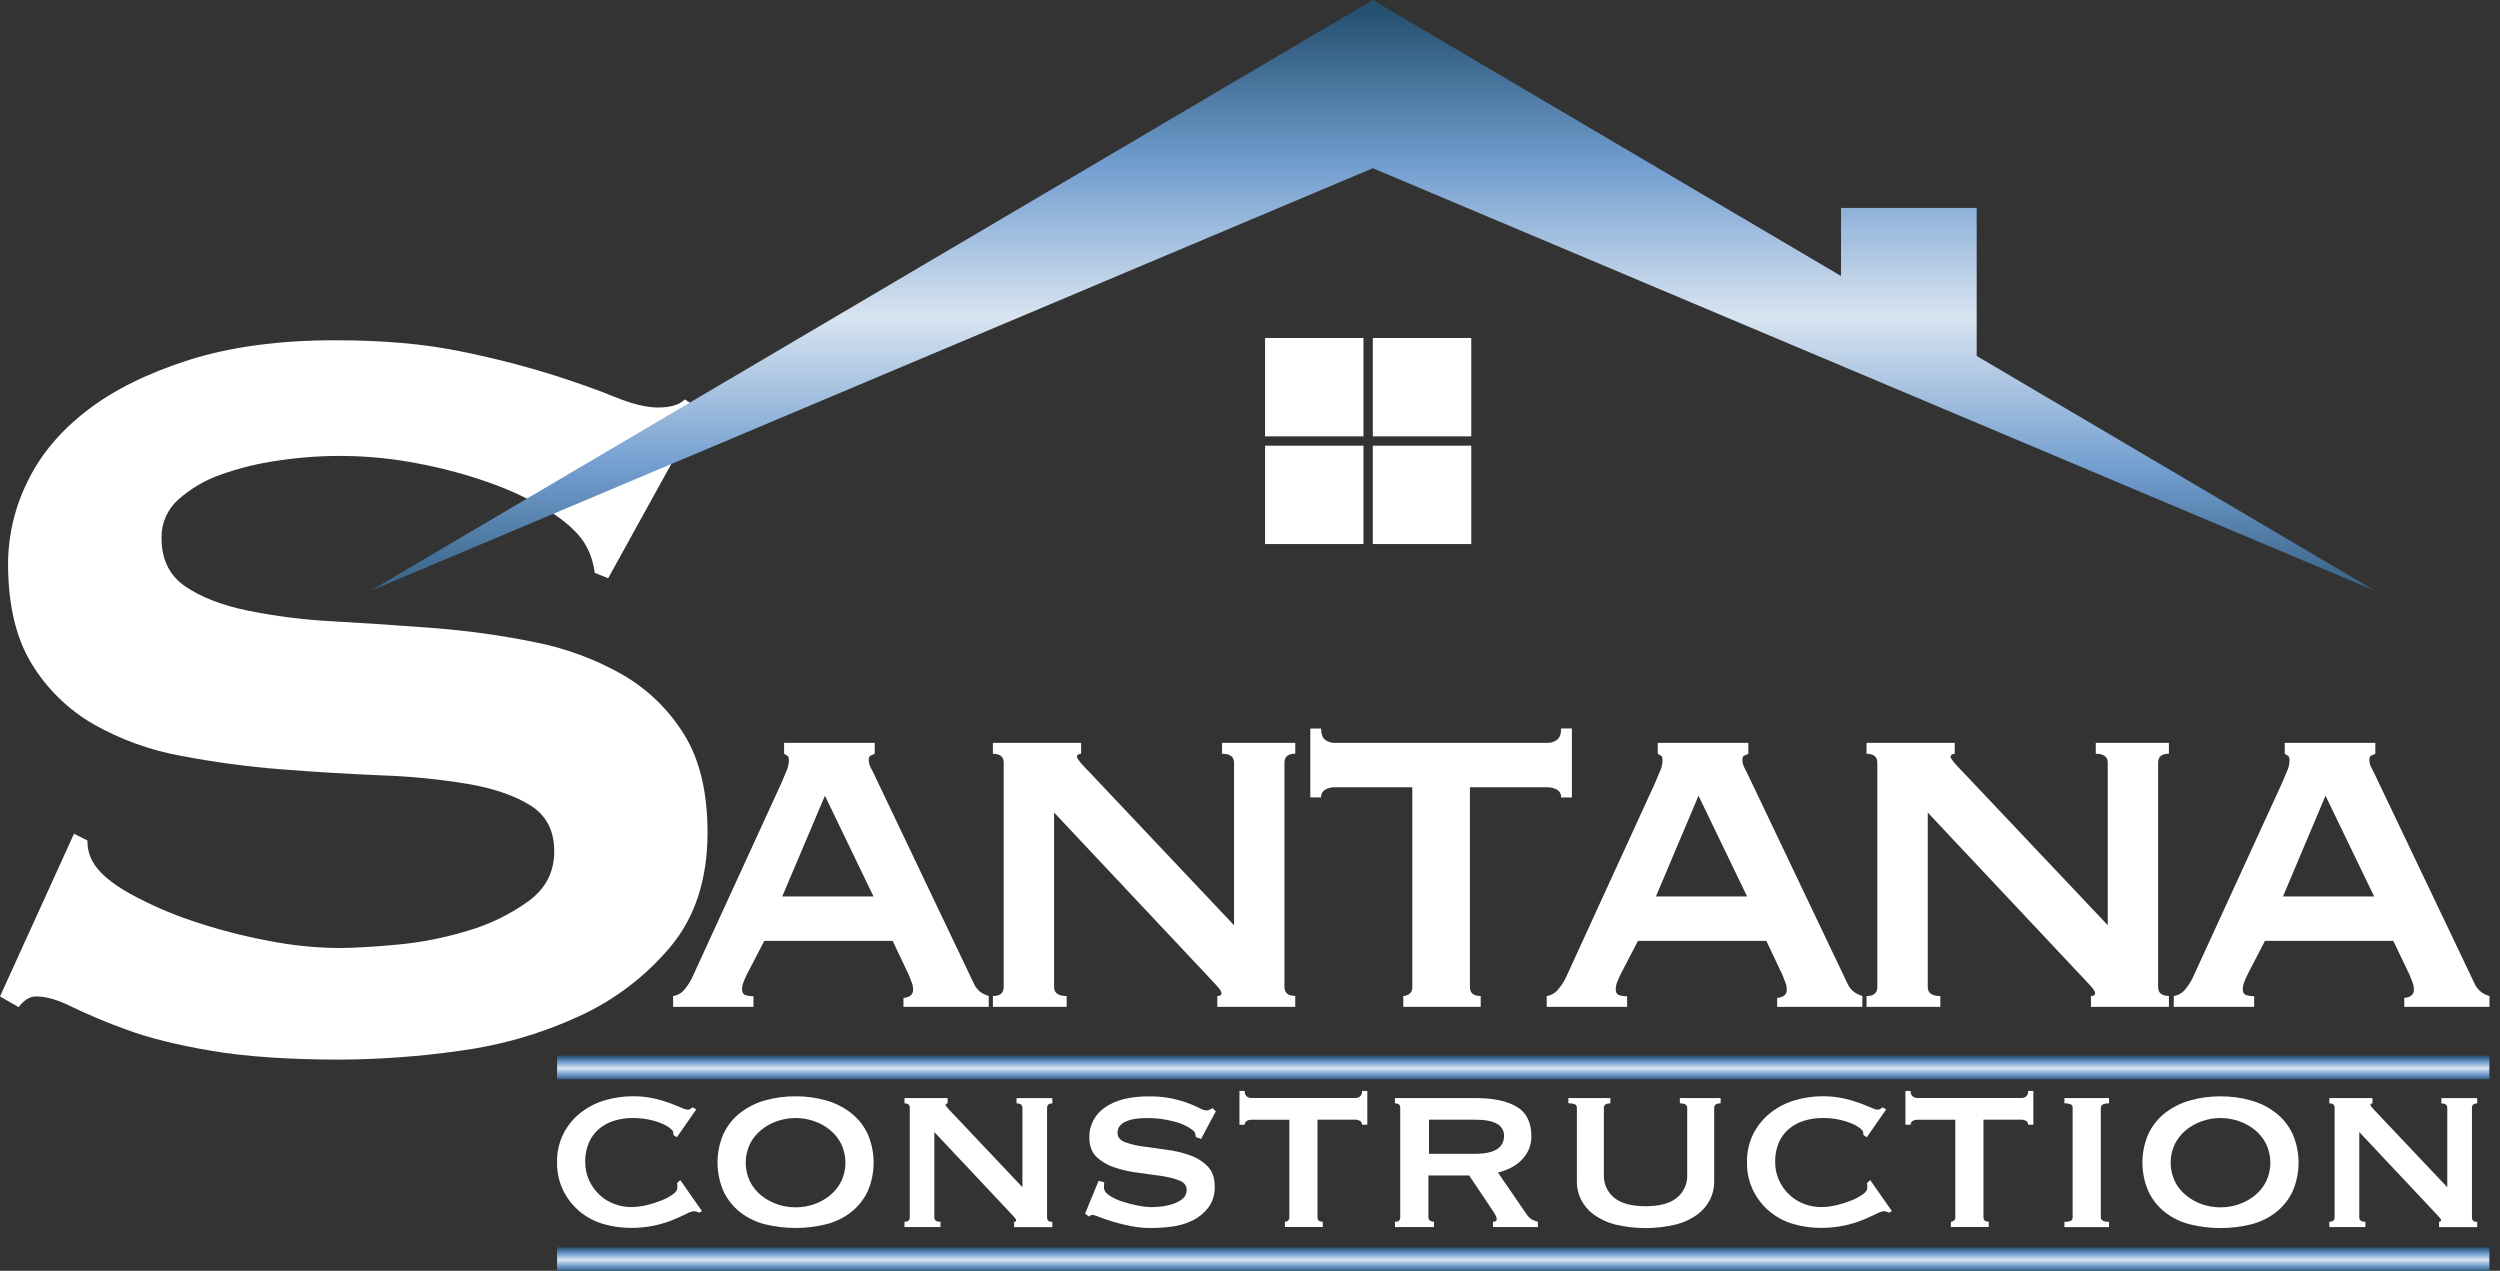
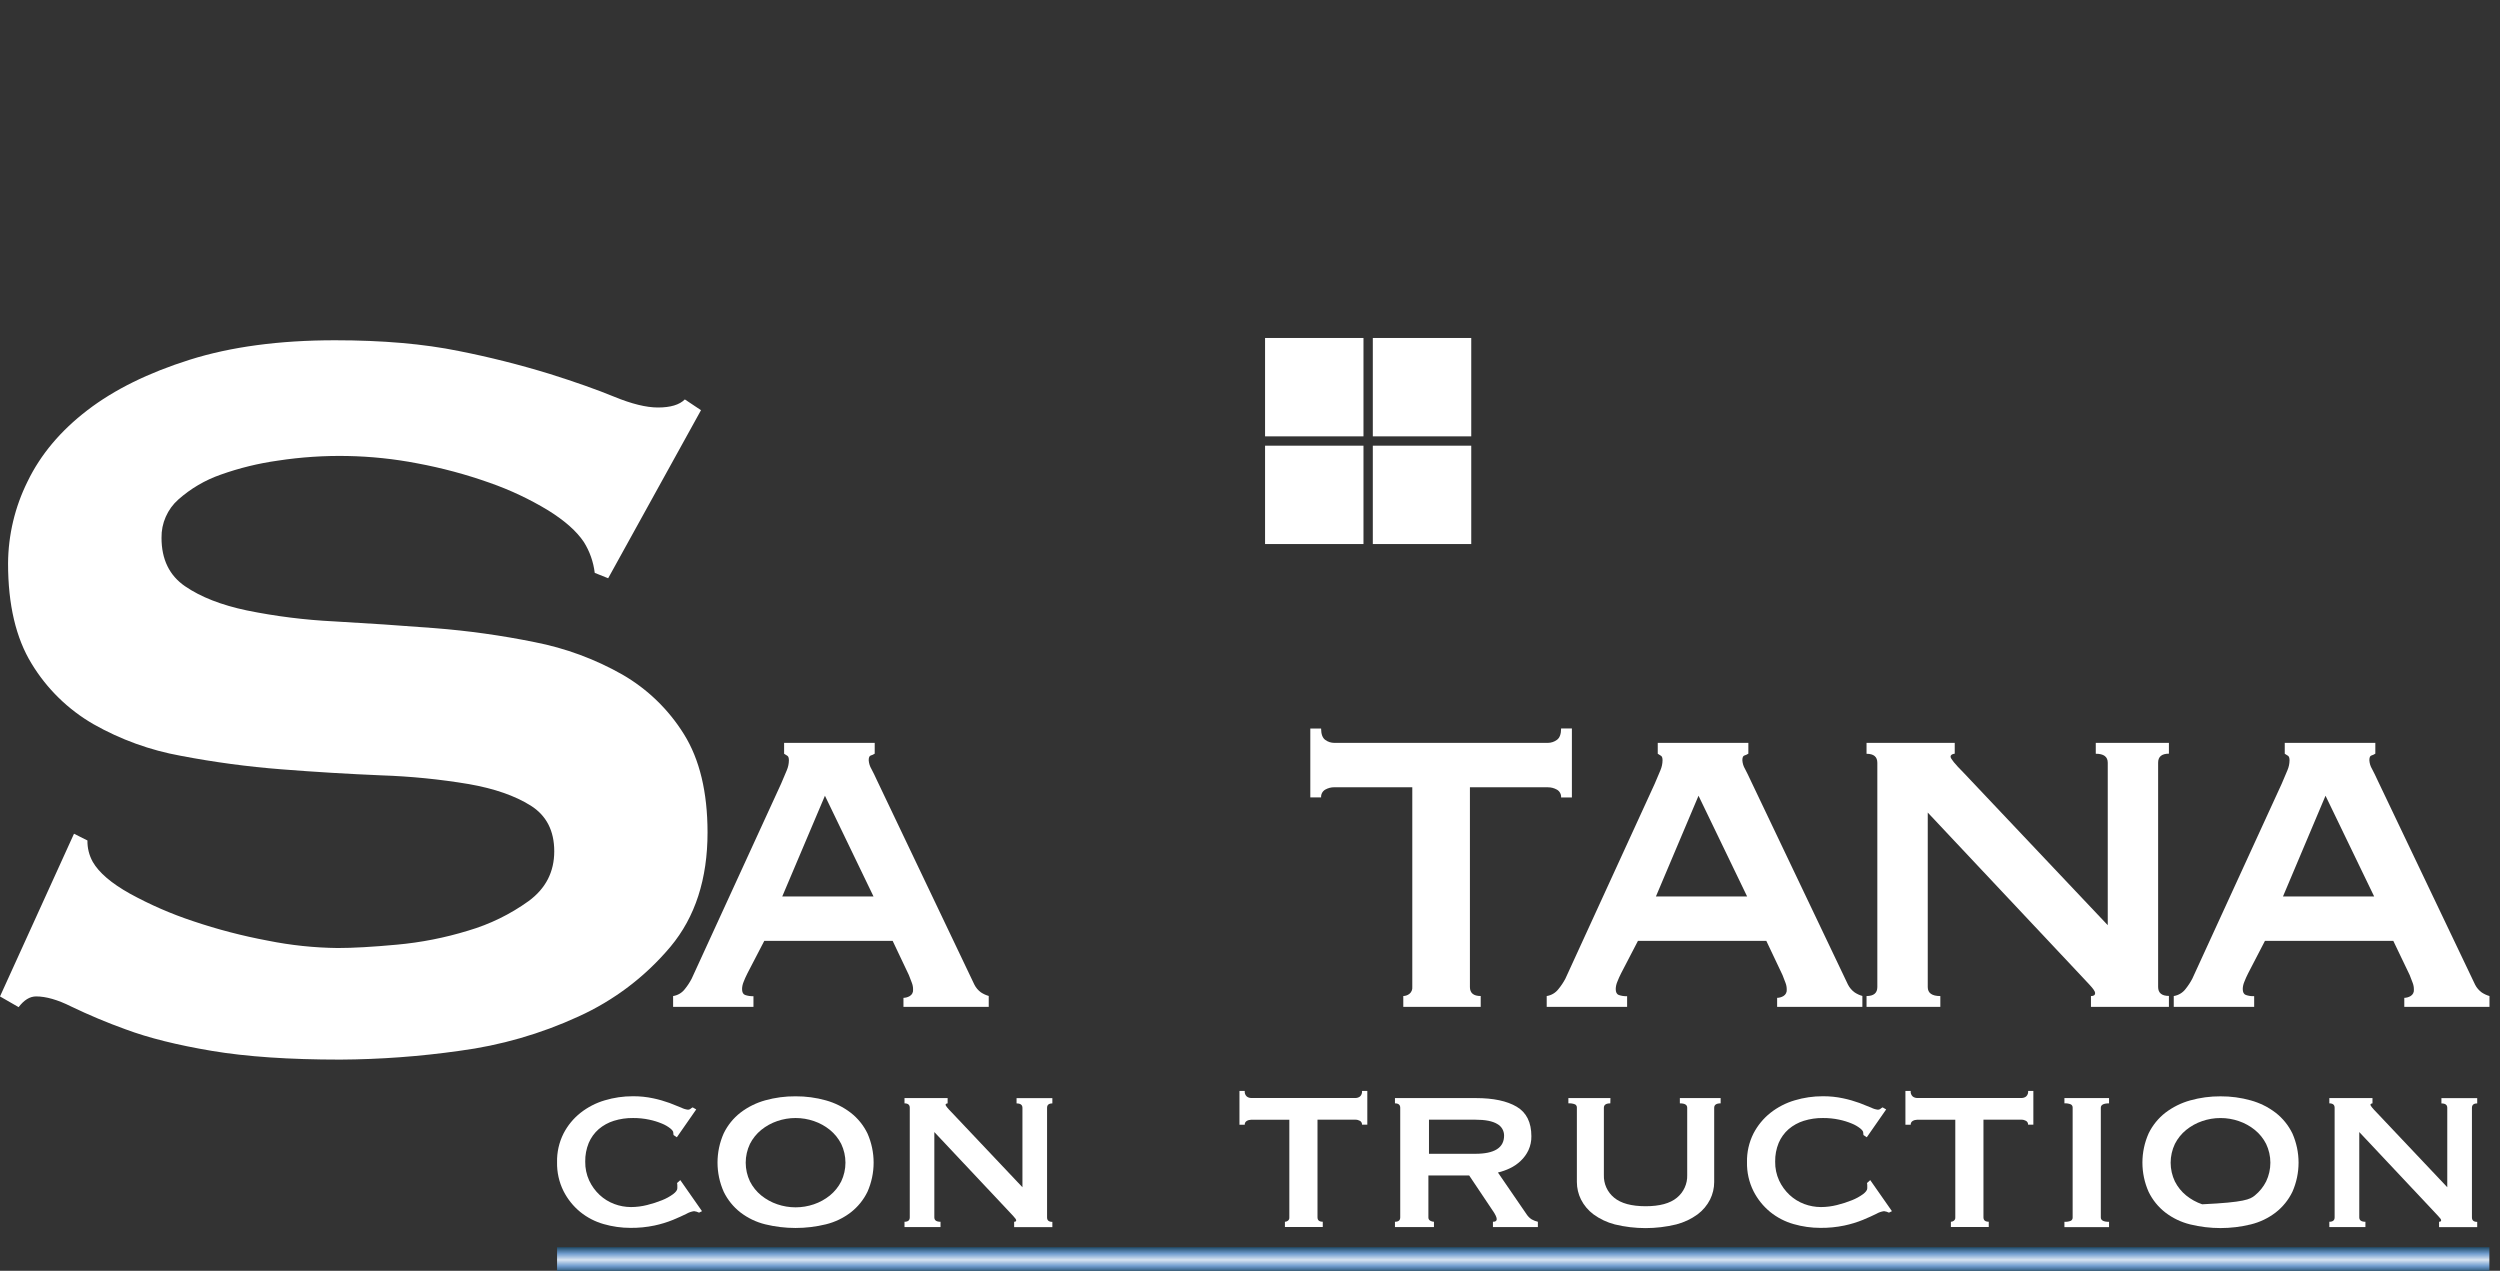
<svg xmlns="http://www.w3.org/2000/svg" width="120" height="61" viewBox="0 0 120 61" fill="none">
  <rect x="0" y="0" width="120" height="61" fill="#333333" stroke="none" />
  <g clip-path="url(#clip0_88_42)">
    <path d="M65.447 16.223H60.723V20.945H65.447V16.223Z" fill="white" />
    <path d="M70.62 16.223H65.895V20.945H70.62V16.223Z" fill="white" />
    <path d="M65.447 21.393H60.723V26.114H65.447V21.393Z" fill="white" />
    <path d="M70.62 21.393H65.895V26.114H70.62V21.393Z" fill="white" />
    <path d="M32.309 47.81C32.532 47.776 32.733 47.657 32.87 47.479C32.998 47.323 33.108 47.154 33.201 46.975L37.493 37.618C37.606 37.35 37.699 37.134 37.767 36.971C37.831 36.821 37.865 36.659 37.867 36.496C37.867 36.384 37.843 36.309 37.795 36.279C37.747 36.25 37.694 36.218 37.637 36.18V35.658H41.986V36.176C41.929 36.215 41.866 36.244 41.799 36.263C41.732 36.282 41.698 36.358 41.698 36.492C41.708 36.64 41.752 36.783 41.828 36.91C41.915 37.073 42.006 37.26 42.101 37.47L46.768 47.258C46.842 47.407 46.95 47.535 47.084 47.633C47.199 47.709 47.326 47.768 47.459 47.806V48.329H43.366V47.897C43.473 47.894 43.577 47.865 43.669 47.811C43.723 47.779 43.767 47.732 43.795 47.676C43.823 47.619 43.834 47.556 43.827 47.494C43.829 47.386 43.809 47.278 43.77 47.178C43.731 47.082 43.683 46.953 43.626 46.803L42.848 45.163H36.685L35.878 46.717C35.8 46.87 35.739 47.009 35.691 47.135C35.646 47.242 35.622 47.356 35.619 47.471C35.619 47.625 35.666 47.72 35.762 47.758C35.892 47.803 36.029 47.822 36.166 47.817V48.329H32.309V47.81ZM41.929 43.031L39.597 38.195L37.548 43.031H41.929Z" fill="white" />
-     <path d="M47.659 47.81C48.004 47.81 48.177 47.665 48.177 47.378V36.614C48.177 36.325 48.004 36.181 47.659 36.182V35.658H51.893V36.176C51.758 36.195 51.691 36.243 51.691 36.32C51.691 36.416 51.902 36.675 52.325 37.097L59.234 44.412V36.611C59.234 36.323 59.042 36.179 58.658 36.18V35.658H62.172V36.176C61.827 36.176 61.654 36.32 61.654 36.608V47.373C61.654 47.66 61.827 47.804 62.172 47.804V48.329H58.43V47.811C58.564 47.811 58.632 47.763 58.632 47.666C58.632 47.592 58.54 47.458 58.358 47.264C58.175 47.072 57.97 46.851 57.739 46.602L50.596 39.001V47.378C50.596 47.665 50.798 47.81 51.2 47.81V48.329H47.659V47.81Z" fill="white" />
    <path d="M67.358 47.809C67.463 47.807 67.564 47.771 67.647 47.709C67.697 47.669 67.737 47.618 67.762 47.559C67.787 47.5 67.797 47.436 67.79 47.372V37.788H64.047C63.895 37.787 63.746 37.826 63.614 37.9C63.548 37.938 63.495 37.992 63.459 38.059C63.424 38.125 63.408 38.2 63.413 38.275H62.895V34.969H63.413C63.413 35.238 63.48 35.421 63.614 35.516C63.739 35.609 63.891 35.658 64.047 35.658H74.299C74.455 35.657 74.607 35.606 74.732 35.513C74.866 35.417 74.933 35.235 74.933 34.966H75.451V38.277H74.933C74.938 38.202 74.922 38.127 74.886 38.061C74.851 37.995 74.798 37.94 74.732 37.903C74.6 37.828 74.451 37.789 74.299 37.79H70.556V47.378C70.556 47.665 70.728 47.809 71.074 47.809V48.329H67.358V47.809Z" fill="white" />
    <path d="M74.242 47.81C74.465 47.776 74.665 47.657 74.803 47.479C74.932 47.323 75.044 47.154 75.139 46.975L79.427 37.618C79.539 37.35 79.634 37.134 79.701 36.971C79.765 36.821 79.8 36.659 79.802 36.496C79.802 36.384 79.778 36.309 79.73 36.279C79.682 36.25 79.629 36.218 79.572 36.18V35.658H83.921V36.176C83.864 36.214 83.8 36.243 83.734 36.263C83.667 36.282 83.633 36.358 83.633 36.492C83.642 36.64 83.686 36.783 83.762 36.91C83.848 37.073 83.939 37.26 84.036 37.47L88.701 47.258C88.776 47.406 88.885 47.535 89.019 47.633C89.134 47.71 89.26 47.768 89.394 47.806V48.329H85.302V47.897C85.409 47.894 85.512 47.865 85.604 47.811C85.658 47.779 85.702 47.732 85.73 47.676C85.758 47.62 85.77 47.556 85.763 47.494C85.764 47.386 85.744 47.278 85.705 47.178C85.667 47.082 85.619 46.953 85.561 46.803L84.784 45.163H78.621L77.814 46.717C77.744 46.853 77.682 46.992 77.627 47.135C77.582 47.242 77.558 47.356 77.555 47.471C77.555 47.625 77.602 47.72 77.698 47.758C77.828 47.803 77.964 47.823 78.101 47.817V48.329H74.242V47.81ZM83.862 43.031L81.529 38.195L79.484 43.031H83.862Z" fill="white" />
    <path d="M89.594 47.81C89.939 47.81 90.112 47.665 90.112 47.378V36.614C90.112 36.325 89.939 36.181 89.594 36.182V35.658H93.827V36.176C93.693 36.195 93.627 36.243 93.627 36.32C93.627 36.416 93.838 36.675 94.259 37.097L101.172 44.409V36.611C101.172 36.323 100.98 36.179 100.597 36.18V35.658H104.108V36.176C103.763 36.176 103.59 36.32 103.59 36.608V47.373C103.59 47.66 103.763 47.804 104.108 47.804V48.329H100.366V47.811C100.5 47.811 100.567 47.763 100.567 47.666C100.567 47.592 100.476 47.458 100.294 47.264C100.111 47.072 99.906 46.851 99.674 46.602L92.532 39.002V47.379C92.532 47.666 92.734 47.811 93.136 47.811V48.329H89.594V47.81Z" fill="white" />
    <path d="M104.34 47.81C104.563 47.775 104.763 47.657 104.901 47.479C105.028 47.322 105.139 47.153 105.232 46.975L109.523 37.618C109.635 37.35 109.73 37.134 109.797 36.971C109.862 36.821 109.896 36.659 109.898 36.496C109.898 36.384 109.873 36.309 109.826 36.279C109.779 36.25 109.725 36.218 109.668 36.18V35.658H114.016V36.176C113.959 36.214 113.896 36.243 113.83 36.263C113.762 36.282 113.729 36.358 113.729 36.492C113.738 36.64 113.782 36.783 113.858 36.91C113.945 37.073 114.036 37.26 114.132 37.47L118.804 47.263C118.879 47.411 118.988 47.539 119.122 47.637C119.237 47.714 119.363 47.772 119.495 47.81V48.329H115.406V47.897C115.513 47.894 115.616 47.865 115.708 47.811C115.762 47.779 115.806 47.732 115.834 47.676C115.862 47.619 115.873 47.556 115.866 47.494C115.867 47.386 115.848 47.278 115.809 47.178C115.771 47.082 115.723 46.953 115.665 46.803L114.878 45.161H108.718L107.912 46.716C107.842 46.852 107.78 46.991 107.725 47.134C107.68 47.24 107.655 47.355 107.652 47.47C107.652 47.624 107.7 47.719 107.797 47.757C107.926 47.802 108.063 47.822 108.2 47.816V48.329H104.34V47.81ZM113.96 43.031L111.625 38.195L109.583 43.031H113.96Z" fill="white" />
    <path d="M32.33 54.482C32.33 54.462 32.327 54.443 32.323 54.425C32.318 54.402 32.316 54.378 32.316 54.355C32.316 54.308 32.269 54.243 32.175 54.164C32.053 54.068 31.917 53.99 31.773 53.932C31.575 53.85 31.37 53.786 31.16 53.743C30.906 53.689 30.646 53.663 30.386 53.665C30.074 53.661 29.763 53.706 29.464 53.799C29.198 53.882 28.951 54.018 28.738 54.199C28.531 54.38 28.367 54.607 28.259 54.861C28.143 55.145 28.086 55.45 28.091 55.758C28.086 56.071 28.151 56.381 28.281 56.666C28.402 56.925 28.572 57.16 28.781 57.356C28.985 57.546 29.224 57.694 29.486 57.792C29.742 57.889 30.014 57.938 30.288 57.939C30.549 57.938 30.809 57.905 31.062 57.841C31.307 57.781 31.547 57.703 31.781 57.609C31.968 57.535 32.145 57.438 32.308 57.32C32.445 57.217 32.512 57.122 32.512 57.038V56.926C32.513 56.879 32.509 56.831 32.499 56.785L32.654 56.645L33.696 58.136L33.555 58.207C33.48 58.17 33.399 58.146 33.316 58.136C33.186 58.154 33.062 58.197 32.949 58.263C32.781 58.348 32.566 58.443 32.308 58.552C32.018 58.67 31.717 58.761 31.411 58.826C31.033 58.904 30.648 58.942 30.263 58.938C29.828 58.938 29.396 58.877 28.979 58.757C28.567 58.641 28.183 58.442 27.851 58.173C27.517 57.899 27.244 57.558 27.049 57.173C26.835 56.743 26.729 56.267 26.739 55.787C26.728 55.309 26.835 54.835 27.049 54.408C27.247 54.023 27.526 53.684 27.866 53.415C28.211 53.144 28.606 52.94 29.028 52.816C29.465 52.685 29.918 52.619 30.374 52.62C30.703 52.617 31.032 52.65 31.354 52.719C31.62 52.775 31.883 52.85 32.139 52.943C32.363 53.029 32.553 53.104 32.7 53.167C32.801 53.219 32.911 53.253 33.024 53.266C33.068 53.267 33.11 53.252 33.144 53.224C33.176 53.196 33.211 53.172 33.249 53.154L33.419 53.252L32.489 54.589L32.33 54.482Z" fill="white" />
    <path d="M38.188 52.623C38.681 52.62 39.172 52.686 39.646 52.819C40.077 52.939 40.48 53.14 40.835 53.412C41.175 53.676 41.45 54.016 41.638 54.404C41.833 54.845 41.934 55.323 41.934 55.806C41.934 56.288 41.833 56.766 41.638 57.207C41.45 57.594 41.175 57.932 40.835 58.196C40.482 58.467 40.077 58.661 39.645 58.767C38.687 59.002 37.686 59.002 36.728 58.767C36.297 58.661 35.893 58.466 35.54 58.196C35.2 57.931 34.926 57.592 34.738 57.204C34.542 56.763 34.441 56.285 34.441 55.802C34.441 55.319 34.542 54.842 34.738 54.401C34.926 54.013 35.2 53.673 35.54 53.408C35.895 53.136 36.3 52.936 36.73 52.816C37.205 52.684 37.695 52.619 38.188 52.623ZM38.188 53.665C37.888 53.665 37.59 53.714 37.307 53.812C37.029 53.907 36.769 54.05 36.54 54.235C36.314 54.419 36.13 54.648 35.998 54.907C35.864 55.189 35.794 55.497 35.794 55.808C35.794 56.12 35.864 56.428 35.998 56.709C36.13 56.969 36.314 57.198 36.54 57.382C36.769 57.567 37.029 57.71 37.307 57.805C37.878 58.001 38.498 58.001 39.069 57.805C39.347 57.71 39.607 57.567 39.836 57.382C40.061 57.198 40.246 56.969 40.378 56.709C40.512 56.428 40.582 56.12 40.582 55.808C40.582 55.497 40.512 55.189 40.378 54.907C40.246 54.648 40.061 54.419 39.836 54.235C39.607 54.05 39.347 53.907 39.069 53.812C38.785 53.714 38.487 53.665 38.188 53.665Z" fill="white" />
    <path d="M43.416 58.645C43.585 58.645 43.669 58.575 43.669 58.435V53.172C43.669 53.032 43.585 52.961 43.416 52.961V52.708H45.486V52.961C45.419 52.97 45.387 52.994 45.387 53.032C45.387 53.07 45.49 53.206 45.697 53.412L49.077 56.987V53.175C49.077 53.034 48.982 52.964 48.795 52.964V52.71H50.513V52.964C50.344 52.964 50.259 53.034 50.259 53.175V58.439C50.259 58.579 50.344 58.65 50.513 58.65V58.903H48.679V58.645C48.745 58.645 48.777 58.622 48.777 58.575C48.777 58.538 48.733 58.472 48.644 58.379L48.341 58.054L44.848 54.338V58.435C44.848 58.575 44.947 58.645 45.145 58.645V58.899H43.416V58.645Z" fill="white" />
-     <path d="M53.002 56.748C53.002 56.787 53 56.827 52.995 56.867C52.991 56.911 52.989 56.955 52.989 57C52.989 57.141 53.077 57.27 53.256 57.388C53.455 57.515 53.67 57.614 53.896 57.683C54.141 57.762 54.391 57.825 54.643 57.873C54.835 57.914 55.031 57.937 55.227 57.943C55.359 57.943 55.521 57.934 55.714 57.915C55.907 57.896 56.098 57.856 56.283 57.796C56.457 57.742 56.62 57.656 56.763 57.543C56.826 57.491 56.877 57.426 56.911 57.351C56.945 57.277 56.962 57.195 56.959 57.113C56.959 56.907 56.844 56.757 56.614 56.665C56.335 56.559 56.044 56.486 55.748 56.447C55.401 56.396 55.027 56.344 54.627 56.292C54.243 56.245 53.866 56.16 53.499 56.039C53.177 55.936 52.881 55.763 52.633 55.532C52.403 55.308 52.288 54.996 52.288 54.596C52.282 54.313 52.347 54.033 52.478 53.783C52.608 53.532 52.8 53.318 53.035 53.16C53.533 52.804 54.232 52.626 55.134 52.626C55.514 52.62 55.894 52.655 56.267 52.731C56.726 52.828 57.171 52.984 57.59 53.195C57.683 53.252 57.786 53.288 57.893 53.301C57.952 53.305 58.01 53.293 58.062 53.266C58.1 53.243 58.147 53.217 58.203 53.189L58.358 53.343L57.654 54.666L57.401 54.581C57.391 54.525 57.382 54.469 57.372 54.413C57.353 54.343 57.307 54.282 57.245 54.244C56.985 54.049 56.688 53.91 56.372 53.836C55.941 53.719 55.495 53.662 55.048 53.667C54.869 53.667 54.691 53.678 54.513 53.702C54.359 53.722 54.208 53.762 54.064 53.822C53.945 53.869 53.839 53.944 53.754 54.04C53.678 54.133 53.638 54.25 53.642 54.37C53.642 54.577 53.756 54.726 53.986 54.819C54.267 54.92 54.557 54.991 54.853 55.03C55.2 55.081 55.574 55.133 55.975 55.184C56.357 55.232 56.733 55.319 57.097 55.445C57.423 55.554 57.719 55.737 57.963 55.98C58.193 56.214 58.307 56.537 58.307 56.951C58.322 57.311 58.216 57.666 58.005 57.96C57.805 58.221 57.547 58.433 57.252 58.579C56.94 58.732 56.604 58.833 56.259 58.875C55.92 58.92 55.579 58.944 55.238 58.945C54.919 58.945 54.601 58.914 54.288 58.853C53.998 58.799 53.711 58.728 53.428 58.643C53.17 58.563 52.952 58.488 52.773 58.418C52.67 58.371 52.562 58.336 52.45 58.313C52.417 58.313 52.385 58.321 52.356 58.335C52.326 58.35 52.301 58.371 52.281 58.397L52.083 58.257L52.732 56.68L53.002 56.748Z" fill="white" />
    <path d="M61.676 58.646C61.727 58.645 61.777 58.627 61.818 58.596C61.842 58.578 61.861 58.553 61.874 58.525C61.886 58.496 61.891 58.465 61.888 58.435V53.748H60.057C59.983 53.748 59.91 53.767 59.846 53.804C59.814 53.822 59.788 53.849 59.77 53.881C59.753 53.913 59.745 53.95 59.748 53.986H59.494V52.366H59.748C59.741 52.415 59.747 52.465 59.764 52.512C59.782 52.558 59.81 52.6 59.846 52.633C59.907 52.679 59.981 52.703 60.057 52.704H65.067C65.144 52.703 65.218 52.679 65.278 52.633C65.315 52.6 65.343 52.558 65.36 52.512C65.377 52.465 65.383 52.415 65.377 52.366H65.631V53.984H65.377C65.379 53.948 65.371 53.911 65.354 53.879C65.337 53.846 65.31 53.82 65.278 53.801C65.214 53.765 65.141 53.745 65.067 53.745H63.24V58.433C63.24 58.573 63.324 58.643 63.493 58.643V58.897H61.676V58.646Z" fill="white" />
    <path d="M70.844 52.708C71.68 52.708 72.333 52.846 72.802 53.123C73.27 53.4 73.505 53.871 73.506 54.538C73.51 54.77 73.462 55 73.365 55.211C73.274 55.404 73.147 55.578 72.991 55.724C72.84 55.868 72.666 55.987 72.477 56.077C72.293 56.165 72.1 56.233 71.901 56.281L73.281 58.293C73.344 58.39 73.428 58.472 73.526 58.533C73.618 58.584 73.716 58.621 73.818 58.645V58.899H71.661V58.645C71.783 58.645 71.843 58.603 71.843 58.519C71.843 58.435 71.774 58.28 71.632 58.083L70.52 56.422H68.563V58.435C68.561 58.467 68.568 58.5 68.585 58.529C68.601 58.557 68.625 58.581 68.654 58.596C68.708 58.627 68.768 58.644 68.83 58.645V58.899H66.958V58.645C67.126 58.645 67.211 58.575 67.211 58.435V53.172C67.211 53.032 67.126 52.961 66.958 52.961V52.708H70.844ZM70.816 55.382C71.736 55.382 72.196 55.092 72.196 54.51C72.197 54.395 72.167 54.282 72.109 54.183C72.05 54.084 71.966 54.003 71.865 53.949C71.64 53.814 71.295 53.745 70.816 53.745H68.591V55.382H70.816Z" fill="white" />
    <path d="M77.296 52.961C77.089 52.961 76.986 53.032 76.986 53.173V56.403C76.979 56.609 77.02 56.815 77.105 57.004C77.191 57.192 77.318 57.358 77.479 57.489C77.807 57.761 78.309 57.898 78.986 57.899C79.663 57.899 80.165 57.763 80.493 57.489C80.653 57.358 80.781 57.192 80.866 57.004C80.952 56.815 80.993 56.609 80.986 56.403V53.173C80.986 53.032 80.873 52.961 80.633 52.961V52.708H82.591V52.961C82.384 52.961 82.281 53.032 82.281 53.172V56.739C82.281 57.03 82.213 57.317 82.084 57.577C81.942 57.857 81.737 58.1 81.486 58.288C81.177 58.514 80.828 58.678 80.457 58.773C79.49 59.008 78.481 59.008 77.514 58.773C77.144 58.678 76.795 58.514 76.486 58.288C76.234 58.1 76.03 57.857 75.888 57.577C75.758 57.317 75.691 57.03 75.69 56.739V53.172C75.693 53.14 75.686 53.108 75.671 53.079C75.657 53.051 75.634 53.027 75.606 53.011C75.503 52.97 75.392 52.953 75.282 52.961V52.708H77.301L77.296 52.961Z" fill="white" />
    <path d="M89.446 54.482C89.446 54.462 89.444 54.443 89.44 54.425C89.435 54.402 89.433 54.378 89.433 54.355C89.433 54.308 89.386 54.243 89.292 54.164C89.169 54.068 89.034 53.99 88.89 53.932C88.692 53.85 88.487 53.786 88.278 53.743C88.023 53.689 87.763 53.663 87.503 53.665C87.191 53.661 86.88 53.706 86.581 53.799C86.315 53.882 86.068 54.018 85.855 54.199C85.647 54.38 85.484 54.607 85.376 54.861C85.26 55.145 85.203 55.45 85.208 55.758C85.203 56.071 85.267 56.381 85.398 56.666C85.519 56.925 85.689 57.16 85.898 57.356C86.102 57.546 86.341 57.694 86.601 57.792C86.858 57.888 87.13 57.938 87.405 57.939C87.666 57.938 87.926 57.905 88.179 57.841C88.424 57.781 88.664 57.703 88.898 57.609C89.085 57.535 89.262 57.438 89.425 57.32C89.561 57.217 89.629 57.122 89.629 57.038V56.926C89.63 56.879 89.626 56.831 89.616 56.785L89.771 56.645L90.813 58.136L90.671 58.207C90.596 58.17 90.516 58.146 90.433 58.136C90.303 58.154 90.178 58.197 90.066 58.263C89.897 58.348 89.683 58.443 89.425 58.552C89.135 58.67 88.834 58.761 88.528 58.826C88.15 58.904 87.765 58.942 87.38 58.938C86.945 58.938 86.513 58.877 86.096 58.757C85.684 58.641 85.3 58.442 84.968 58.173C84.634 57.899 84.361 57.558 84.166 57.173C83.952 56.743 83.846 56.267 83.856 55.787C83.845 55.309 83.952 54.835 84.166 54.408C84.365 54.023 84.643 53.684 84.983 53.415C85.328 53.144 85.723 52.94 86.145 52.816C86.582 52.685 87.035 52.619 87.491 52.62C87.82 52.617 88.149 52.65 88.47 52.719C88.737 52.775 88.999 52.85 89.256 52.943C89.48 53.029 89.667 53.103 89.817 53.167C89.918 53.219 90.028 53.253 90.141 53.266C90.185 53.267 90.227 53.252 90.261 53.224C90.293 53.196 90.328 53.172 90.366 53.154L90.536 53.252L89.606 54.589L89.446 54.482Z" fill="white" />
    <path d="M93.643 58.646C93.694 58.644 93.743 58.627 93.784 58.596C93.808 58.578 93.827 58.553 93.84 58.525C93.852 58.496 93.857 58.465 93.854 58.435V53.748H92.023C91.949 53.748 91.877 53.767 91.812 53.804C91.78 53.822 91.754 53.849 91.737 53.881C91.719 53.913 91.711 53.95 91.714 53.986H91.46V52.366H91.714C91.707 52.415 91.713 52.465 91.73 52.512C91.748 52.558 91.776 52.6 91.812 52.633C91.873 52.679 91.947 52.703 92.023 52.704H97.04C97.116 52.703 97.19 52.679 97.251 52.633C97.288 52.6 97.316 52.558 97.333 52.512C97.35 52.465 97.356 52.415 97.35 52.366H97.601V53.984H97.348C97.35 53.948 97.342 53.911 97.325 53.879C97.307 53.846 97.281 53.819 97.249 53.801C97.185 53.765 97.112 53.745 97.038 53.745H95.206V58.433C95.206 58.573 95.29 58.643 95.46 58.643V58.897H93.643V58.646Z" fill="white" />
    <path d="M99.092 58.645C99.198 58.654 99.305 58.637 99.403 58.596C99.431 58.58 99.453 58.556 99.468 58.527C99.483 58.499 99.49 58.467 99.487 58.435V53.172C99.49 53.14 99.483 53.108 99.468 53.079C99.453 53.051 99.431 53.027 99.403 53.011C99.305 52.971 99.198 52.954 99.092 52.961V52.708H101.234V52.961C100.97 52.961 100.839 53.032 100.839 53.172V58.437C100.839 58.577 100.97 58.648 101.234 58.648V58.901H99.092V58.645Z" fill="white" />
-     <path d="M106.584 52.624C107.077 52.621 107.568 52.687 108.042 52.82C108.473 52.94 108.877 53.141 109.232 53.412C109.572 53.677 109.847 54.017 110.035 54.405C110.23 54.846 110.331 55.324 110.331 55.806C110.331 56.289 110.23 56.767 110.035 57.208C109.847 57.596 109.572 57.936 109.232 58.2C108.879 58.471 108.474 58.665 108.042 58.771C107.084 59.006 106.084 59.006 105.126 58.771C104.694 58.665 104.289 58.471 103.936 58.2C103.596 57.936 103.321 57.596 103.133 57.208C102.937 56.767 102.836 56.289 102.836 55.806C102.836 55.324 102.937 54.846 103.133 54.405C103.321 54.017 103.596 53.677 103.936 53.412C104.291 53.141 104.695 52.94 105.126 52.82C105.6 52.687 106.091 52.621 106.584 52.624ZM106.584 53.666C106.285 53.665 105.987 53.715 105.704 53.813C105.426 53.907 105.166 54.051 104.937 54.236C104.711 54.419 104.527 54.649 104.395 54.908C104.261 55.19 104.191 55.498 104.191 55.809C104.191 56.121 104.261 56.429 104.395 56.71C104.527 56.97 104.711 57.199 104.937 57.383C105.166 57.568 105.426 57.711 105.704 57.806C106.275 58.002 106.894 58.002 107.465 57.806C107.743 57.711 108.003 57.568 108.232 57.383C108.458 57.199 108.642 56.97 108.774 56.71C108.908 56.429 108.978 56.121 108.978 55.809C108.978 55.498 108.908 55.19 108.774 54.908C108.642 54.649 108.458 54.419 108.232 54.236C108.003 54.051 107.743 53.907 107.465 53.813C107.181 53.715 106.884 53.665 106.584 53.666Z" fill="white" />
+     <path d="M106.584 52.624C107.077 52.621 107.568 52.687 108.042 52.82C108.473 52.94 108.877 53.141 109.232 53.412C109.572 53.677 109.847 54.017 110.035 54.405C110.23 54.846 110.331 55.324 110.331 55.806C110.331 56.289 110.23 56.767 110.035 57.208C109.847 57.596 109.572 57.936 109.232 58.2C108.879 58.471 108.474 58.665 108.042 58.771C107.084 59.006 106.084 59.006 105.126 58.771C104.694 58.665 104.289 58.471 103.936 58.2C103.596 57.936 103.321 57.596 103.133 57.208C102.937 56.767 102.836 56.289 102.836 55.806C102.836 55.324 102.937 54.846 103.133 54.405C103.321 54.017 103.596 53.677 103.936 53.412C104.291 53.141 104.695 52.94 105.126 52.82C105.6 52.687 106.091 52.621 106.584 52.624ZM106.584 53.666C106.285 53.665 105.987 53.715 105.704 53.813C105.426 53.907 105.166 54.051 104.937 54.236C104.711 54.419 104.527 54.649 104.395 54.908C104.261 55.19 104.191 55.498 104.191 55.809C104.191 56.121 104.261 56.429 104.395 56.71C104.527 56.97 104.711 57.199 104.937 57.383C105.166 57.568 105.426 57.711 105.704 57.806C107.743 57.711 108.003 57.568 108.232 57.383C108.458 57.199 108.642 56.97 108.774 56.71C108.908 56.429 108.978 56.121 108.978 55.809C108.978 55.498 108.908 55.19 108.774 54.908C108.642 54.649 108.458 54.419 108.232 54.236C108.003 54.051 107.743 53.907 107.465 53.813C107.181 53.715 106.884 53.665 106.584 53.666Z" fill="white" />
    <path d="M111.808 58.645C111.978 58.645 112.062 58.575 112.062 58.435V53.172C112.062 53.032 111.978 52.961 111.808 52.961V52.708H113.879V52.961C113.813 52.97 113.781 52.994 113.781 53.032C113.781 53.07 113.884 53.206 114.09 53.412L117.469 56.987V53.175C117.469 53.034 117.376 52.964 117.188 52.964V52.71H118.906V52.964C118.737 52.964 118.653 53.034 118.653 53.175V58.439C118.653 58.579 118.737 58.65 118.906 58.65V58.903H117.075V58.645C117.141 58.645 117.174 58.622 117.174 58.575C117.174 58.528 117.129 58.472 117.041 58.379C116.952 58.285 116.85 58.177 116.738 58.054L113.245 54.338V58.435C113.245 58.575 113.344 58.645 113.54 58.645V58.899H111.808V58.645Z" fill="white" />
    <path d="M3.552 40.019L4.197 40.342C4.19 40.703 4.279 41.059 4.455 41.374C4.754 41.891 5.346 42.397 6.231 42.892C7.2 43.424 8.216 43.867 9.267 44.215C10.437 44.61 11.635 44.923 12.85 45.15C13.955 45.373 15.079 45.492 16.207 45.505C16.939 45.505 17.886 45.452 19.049 45.344C20.21 45.239 21.357 45.013 22.471 44.671C23.513 44.365 24.495 43.885 25.376 43.25C26.195 42.648 26.604 41.852 26.604 40.863C26.604 39.874 26.227 39.143 25.474 38.669C24.72 38.196 23.73 37.851 22.503 37.636C21.115 37.404 19.713 37.264 18.306 37.217C16.736 37.151 15.132 37.055 13.496 36.926C11.882 36.8 10.276 36.584 8.685 36.28C7.21 36.014 5.791 35.501 4.487 34.761C3.268 34.059 2.247 33.059 1.518 31.857C0.764 30.629 0.387 29.026 0.387 27.046C0.395 25.68 0.715 24.333 1.324 23.109C1.948 21.819 2.905 20.679 4.197 19.689C5.488 18.699 7.125 17.892 9.105 17.268C11.084 16.645 13.408 16.333 16.078 16.333C18.36 16.333 20.341 16.505 22.024 16.849C23.495 17.14 24.949 17.507 26.383 17.947C27.61 18.333 28.643 18.699 29.482 19.043C30.321 19.388 31.021 19.56 31.581 19.56C32.184 19.56 32.614 19.431 32.873 19.172L33.648 19.689L29.192 27.756L28.547 27.498C28.484 26.971 28.306 26.464 28.024 26.015C27.679 25.499 27.109 24.993 26.313 24.498C25.427 23.961 24.487 23.518 23.508 23.175C22.373 22.772 21.207 22.459 20.022 22.239C17.818 21.815 15.557 21.771 13.339 22.11C12.404 22.241 11.484 22.466 10.595 22.783C9.845 23.044 9.154 23.45 8.56 23.977C8.3 24.207 8.094 24.491 7.955 24.809C7.815 25.126 7.747 25.47 7.753 25.817C7.753 26.849 8.13 27.624 8.883 28.14C9.636 28.657 10.626 29.044 11.854 29.302C13.235 29.583 14.635 29.758 16.043 29.827C17.613 29.915 19.217 30.022 20.853 30.15C22.469 30.275 24.075 30.5 25.663 30.823C27.137 31.11 28.555 31.633 29.861 32.372C31.074 33.069 32.094 34.056 32.831 35.244C33.583 36.45 33.96 38.02 33.962 39.954C33.962 42.192 33.37 44.02 32.186 45.439C30.982 46.875 29.47 48.022 27.762 48.795C25.951 49.627 24.024 50.182 22.048 50.441C20.154 50.71 18.245 50.85 16.333 50.861C13.879 50.861 11.822 50.721 10.163 50.441C8.503 50.162 7.126 49.818 6.031 49.409C5.141 49.088 4.268 48.722 3.416 48.312C2.77 47.989 2.209 47.828 1.733 47.828C1.434 47.828 1.154 48 0.894 48.343L0 47.829L3.552 40.019Z" fill="white" />
-     <path d="M94.881 17.086V9.98H88.369V13.247L65.895 0L17.768 28.369L65.895 8.074L114.023 28.369L94.881 17.086Z" fill="url(#paint0_linear_88_42)" />
-     <path d="M119.491 50.669H26.739V51.805H119.491V50.669Z" fill="url(#paint1_linear_88_42)" />
    <path d="M119.491 59.864H26.739V61H119.491V59.864Z" fill="url(#paint2_linear_88_42)" />
  </g>
  <defs>
    <linearGradient id="paint0_linear_88_42" x1="65.895" y1="0.536" x2="65.895" y2="29.931" gradientUnits="userSpaceOnUse">
      <stop stop-color="#25506F" />
      <stop offset="0.25" stop-color="#719DCF" />
      <stop offset="0.5" stop-color="#D8E4F1" />
      <stop offset="0.75" stop-color="#719DCF" />
      <stop offset="1" stop-color="#25506F" />
    </linearGradient>
    <linearGradient id="paint1_linear_88_42" x1="73.115" y1="50.69" x2="73.115" y2="51.867" gradientUnits="userSpaceOnUse">
      <stop stop-color="#25506F" />
      <stop offset="0.25" stop-color="#719DCF" />
      <stop offset="0.5" stop-color="#D8E4F1" />
      <stop offset="0.75" stop-color="#719DCF" />
      <stop offset="1" stop-color="#25506F" />
    </linearGradient>
    <linearGradient id="paint2_linear_88_42" x1="73.115" y1="59.886" x2="73.115" y2="61.063" gradientUnits="userSpaceOnUse">
      <stop stop-color="#25506F" />
      <stop offset="0.25" stop-color="#719DCF" />
      <stop offset="0.5" stop-color="#D8E4F1" />
      <stop offset="0.75" stop-color="#719DCF" />
      <stop offset="1" stop-color="#25506F" />
    </linearGradient>
    <clipPath id="clip0_88_42">
      <rect width="119.49" height="61" fill="white" />
    </clipPath>
  </defs>
</svg>